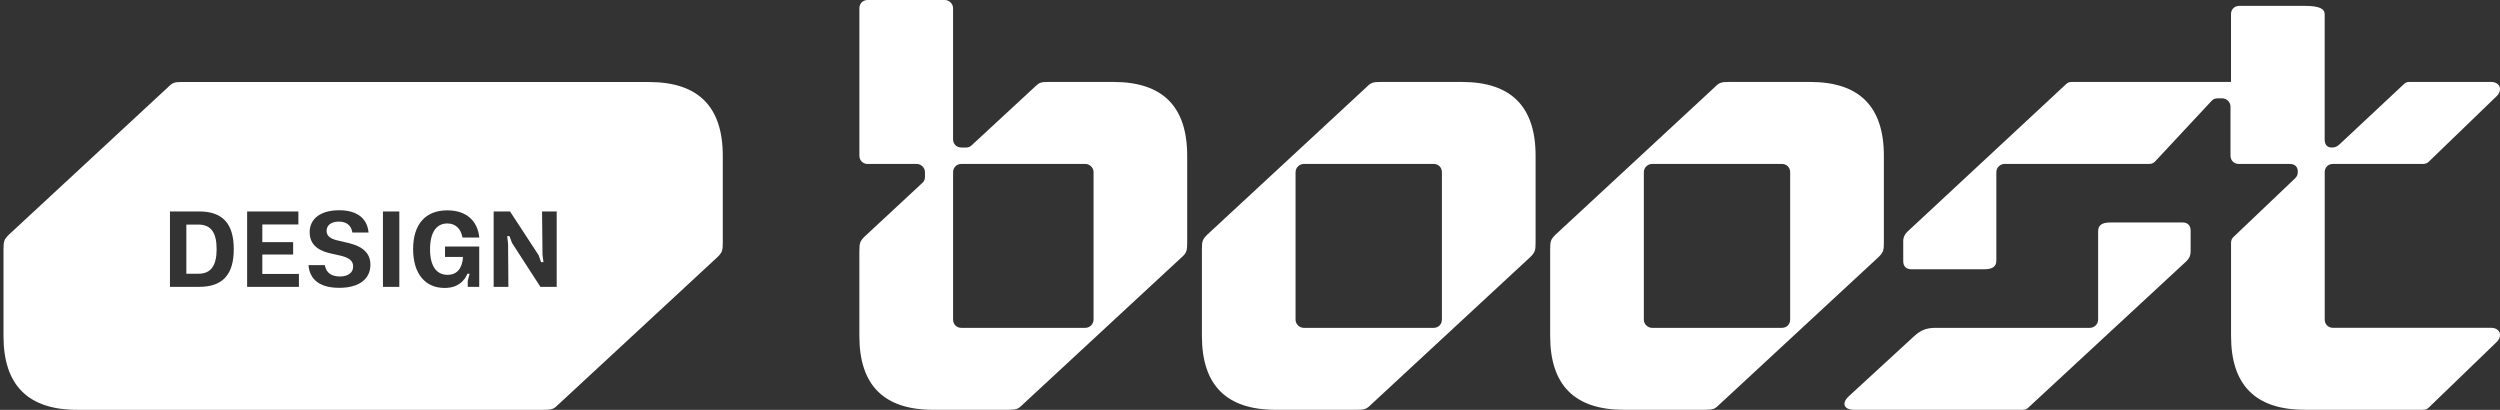
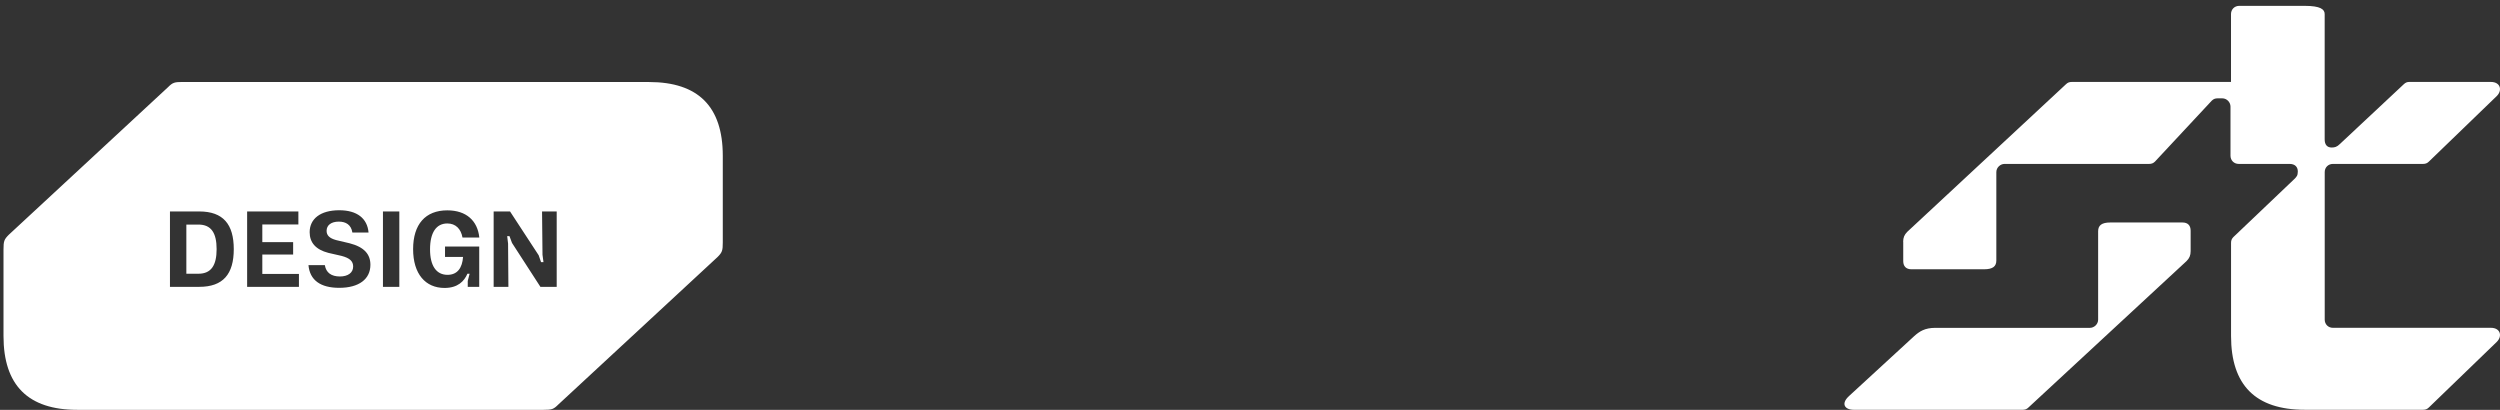
<svg xmlns="http://www.w3.org/2000/svg" width="122" height="20" viewBox="0 0 122 20" fill="none">
  <rect x="0" y="0" width="122" height="20" fill="#333333" stroke="none" />
-   <path d="M41.938 12.256C41.938 11.857 41.967 11.77 42.195 11.542L45.024 8.914C45.109 8.829 45.138 8.742 45.138 8.628V8.4C45.138 8.172 44.937 8 44.738 8H42.338C42.11 8 41.938 7.828 41.938 7.6V0.4C41.938 0.172 42.11 0 42.338 0H46.109C46.31 0 46.509 0.172 46.509 0.4V6.799C46.509 7.027 46.681 7.199 46.909 7.199H47.137C47.251 7.199 47.338 7.17 47.423 7.085L50.48 4.256C50.708 4.028 50.794 3.999 51.165 3.999H54.336C56.736 3.999 57.935 5.199 57.935 7.599V11.828C57.935 12.227 57.907 12.341 57.679 12.542L49.908 19.741C49.68 19.969 49.593 19.998 49.194 19.998H45.536C43.136 19.998 41.937 18.799 41.937 16.398V12.256H41.938ZM52.967 8H46.911C46.683 8 46.511 8.172 46.511 8.4V15.599C46.511 15.827 46.683 15.999 46.911 15.999H52.967C53.167 15.999 53.366 15.827 53.366 15.599V8.4C53.366 8.172 53.166 8 52.967 8Z" fill="white" />
-   <path d="M58.653 16.398V12.17C58.653 11.77 58.681 11.685 58.909 11.455L66.68 4.256C66.908 4.028 66.995 3.999 67.394 3.999H71.338C73.738 3.999 74.937 5.199 74.937 7.599V11.828C74.937 12.227 74.908 12.312 74.68 12.542L66.91 19.741C66.682 19.969 66.595 19.998 66.195 19.998H62.252C59.852 19.998 58.653 18.799 58.653 16.398ZM63.623 15.999H69.965C70.193 15.999 70.365 15.827 70.365 15.599V8.4C70.365 8.172 70.193 8 69.965 8H63.623C63.422 8 63.223 8.172 63.223 8.4V15.599C63.223 15.827 63.422 15.999 63.623 15.999Z" fill="white" />
-   <path d="M75.648 16.398V12.17C75.648 11.77 75.677 11.685 75.905 11.455L83.676 4.256C83.904 4.028 83.99 3.999 84.39 3.999H88.333C90.734 3.999 91.933 5.199 91.933 7.599V11.828C91.933 12.227 91.904 12.312 91.676 12.542L83.905 19.741C83.677 19.969 83.591 19.998 83.191 19.998H79.248C76.847 19.998 75.648 18.799 75.648 16.398ZM80.619 15.999H86.96C87.188 15.999 87.36 15.827 87.36 15.599V8.4C87.36 8.172 87.188 8 86.96 8H80.619C80.418 8 80.219 8.172 80.219 8.4V15.599C80.219 15.827 80.42 15.999 80.619 15.999Z" fill="white" />
  <path d="M90.217 19.341L93.417 16.399C93.674 16.171 93.931 15.999 94.446 15.999H101.989C102.19 15.999 102.389 15.827 102.389 15.599V11.285C102.389 10.999 102.561 10.857 102.989 10.857H106.504C106.761 10.857 106.903 10.999 106.903 11.256V12.257C106.903 12.457 106.846 12.6 106.703 12.741L98.99 19.884C98.905 19.969 98.818 19.998 98.704 19.998H90.476C89.991 19.998 89.848 19.683 90.219 19.341H90.217ZM92.874 11.799C92.874 11.598 92.932 11.455 93.075 11.312L100.817 4.113C100.902 4.028 100.989 3.999 101.103 3.999H108.873V0.686C108.873 0.458 109.045 0.286 109.273 0.286H112.473C113.243 0.286 113.444 0.458 113.444 0.686V6.799C113.444 7.056 113.558 7.199 113.788 7.199C113.931 7.199 114.045 7.17 114.187 7.027L117.302 4.113C117.387 4.028 117.474 3.999 117.559 3.999H121.558C122.016 3.999 122.13 4.399 121.844 4.685L118.53 7.885C118.445 7.97 118.359 7.999 118.245 7.999H113.846C113.618 7.999 113.446 8.17 113.446 8.398V15.597C113.446 15.825 113.618 15.997 113.846 15.997H121.558C122.016 15.997 122.13 16.397 121.844 16.683L118.53 19.883C118.445 19.968 118.359 19.997 118.245 19.997H112.474C110.074 19.997 108.875 18.797 108.875 16.397V11.855C108.875 11.741 108.904 11.654 108.989 11.569L111.961 8.74C112.075 8.626 112.133 8.569 112.133 8.369C112.133 8.142 111.99 7.999 111.733 7.999H109.248C109.02 7.999 108.848 7.827 108.848 7.599V5.199C108.848 4.998 108.676 4.799 108.448 4.799H108.22C108.106 4.799 108.021 4.828 107.934 4.913L105.163 7.885C105.078 7.97 104.991 7.999 104.877 7.999H97.821C97.622 7.999 97.421 8.17 97.421 8.398V12.712C97.421 12.998 97.25 13.141 96.821 13.141H93.278C93.021 13.141 92.878 12.998 92.878 12.741V11.799H92.874Z" fill="white" />
  <path fill-rule="evenodd" clip-rule="evenodd" d="M8.913 4L31.672 4V4.003C34.073 4.003 35.272 5.202 35.272 7.602V11.83C35.272 12.229 35.243 12.316 35.015 12.544L27.243 19.743C27.015 19.971 26.93 20 26.53 20L3.77 20C1.37 20 0.171 18.799 0.171 16.401V12.172C0.171 11.772 0.2 11.685 0.428 11.457L8.198 4.256C8.426 4.028 8.513 4 8.913 4ZM16.556 14.046C17.511 14.046 18.076 13.625 18.076 12.921C18.076 12.415 17.783 12.057 17.058 11.871L16.402 11.716C16.071 11.625 15.938 11.481 15.938 11.263C15.938 10.991 16.162 10.815 16.535 10.815C16.871 10.815 17.138 10.964 17.196 11.348H17.985C17.927 10.66 17.426 10.26 16.556 10.26C15.634 10.26 15.111 10.681 15.111 11.332C15.111 11.833 15.404 12.18 16.023 12.34L16.674 12.489C17.074 12.596 17.234 12.751 17.234 13.007C17.234 13.31 16.978 13.492 16.588 13.492C16.172 13.492 15.911 13.31 15.852 12.937H15.053C15.117 13.668 15.634 14.046 16.556 14.046ZM9.723 13.998H8.294V10.319H9.723C10.891 10.319 11.408 10.943 11.408 12.159C11.408 13.374 10.891 13.998 9.723 13.998ZM9.094 10.959V13.358H9.685C10.309 13.358 10.571 12.943 10.571 12.159C10.571 11.369 10.309 10.959 9.685 10.959H9.094ZM14.588 13.998H12.06V10.319H14.561V10.953H12.801V11.817H14.305V12.42H12.801V13.369H14.588V13.998ZM19.487 13.998H18.688V10.319H19.487V13.998ZM21.695 14.052C22.341 14.052 22.655 13.721 22.81 13.358H22.917L22.826 13.71V13.998H23.386V12.031H21.717V12.537H22.597C22.559 13.07 22.325 13.412 21.839 13.412C21.29 13.412 20.986 12.969 20.986 12.169C20.986 11.348 21.29 10.905 21.829 10.905C22.234 10.905 22.495 11.167 22.57 11.593H23.391C23.306 10.772 22.757 10.265 21.829 10.265C20.757 10.265 20.16 10.948 20.16 12.159C20.16 13.369 20.762 14.052 21.695 14.052ZM24.81 13.998H24.09V10.319H24.89L26.287 12.457L26.404 12.793H26.522L26.474 12.431L26.452 10.319H27.167V13.998H26.372L24.986 11.855L24.863 11.524H24.751L24.794 11.887L24.81 13.998Z" fill="white" />
</svg>